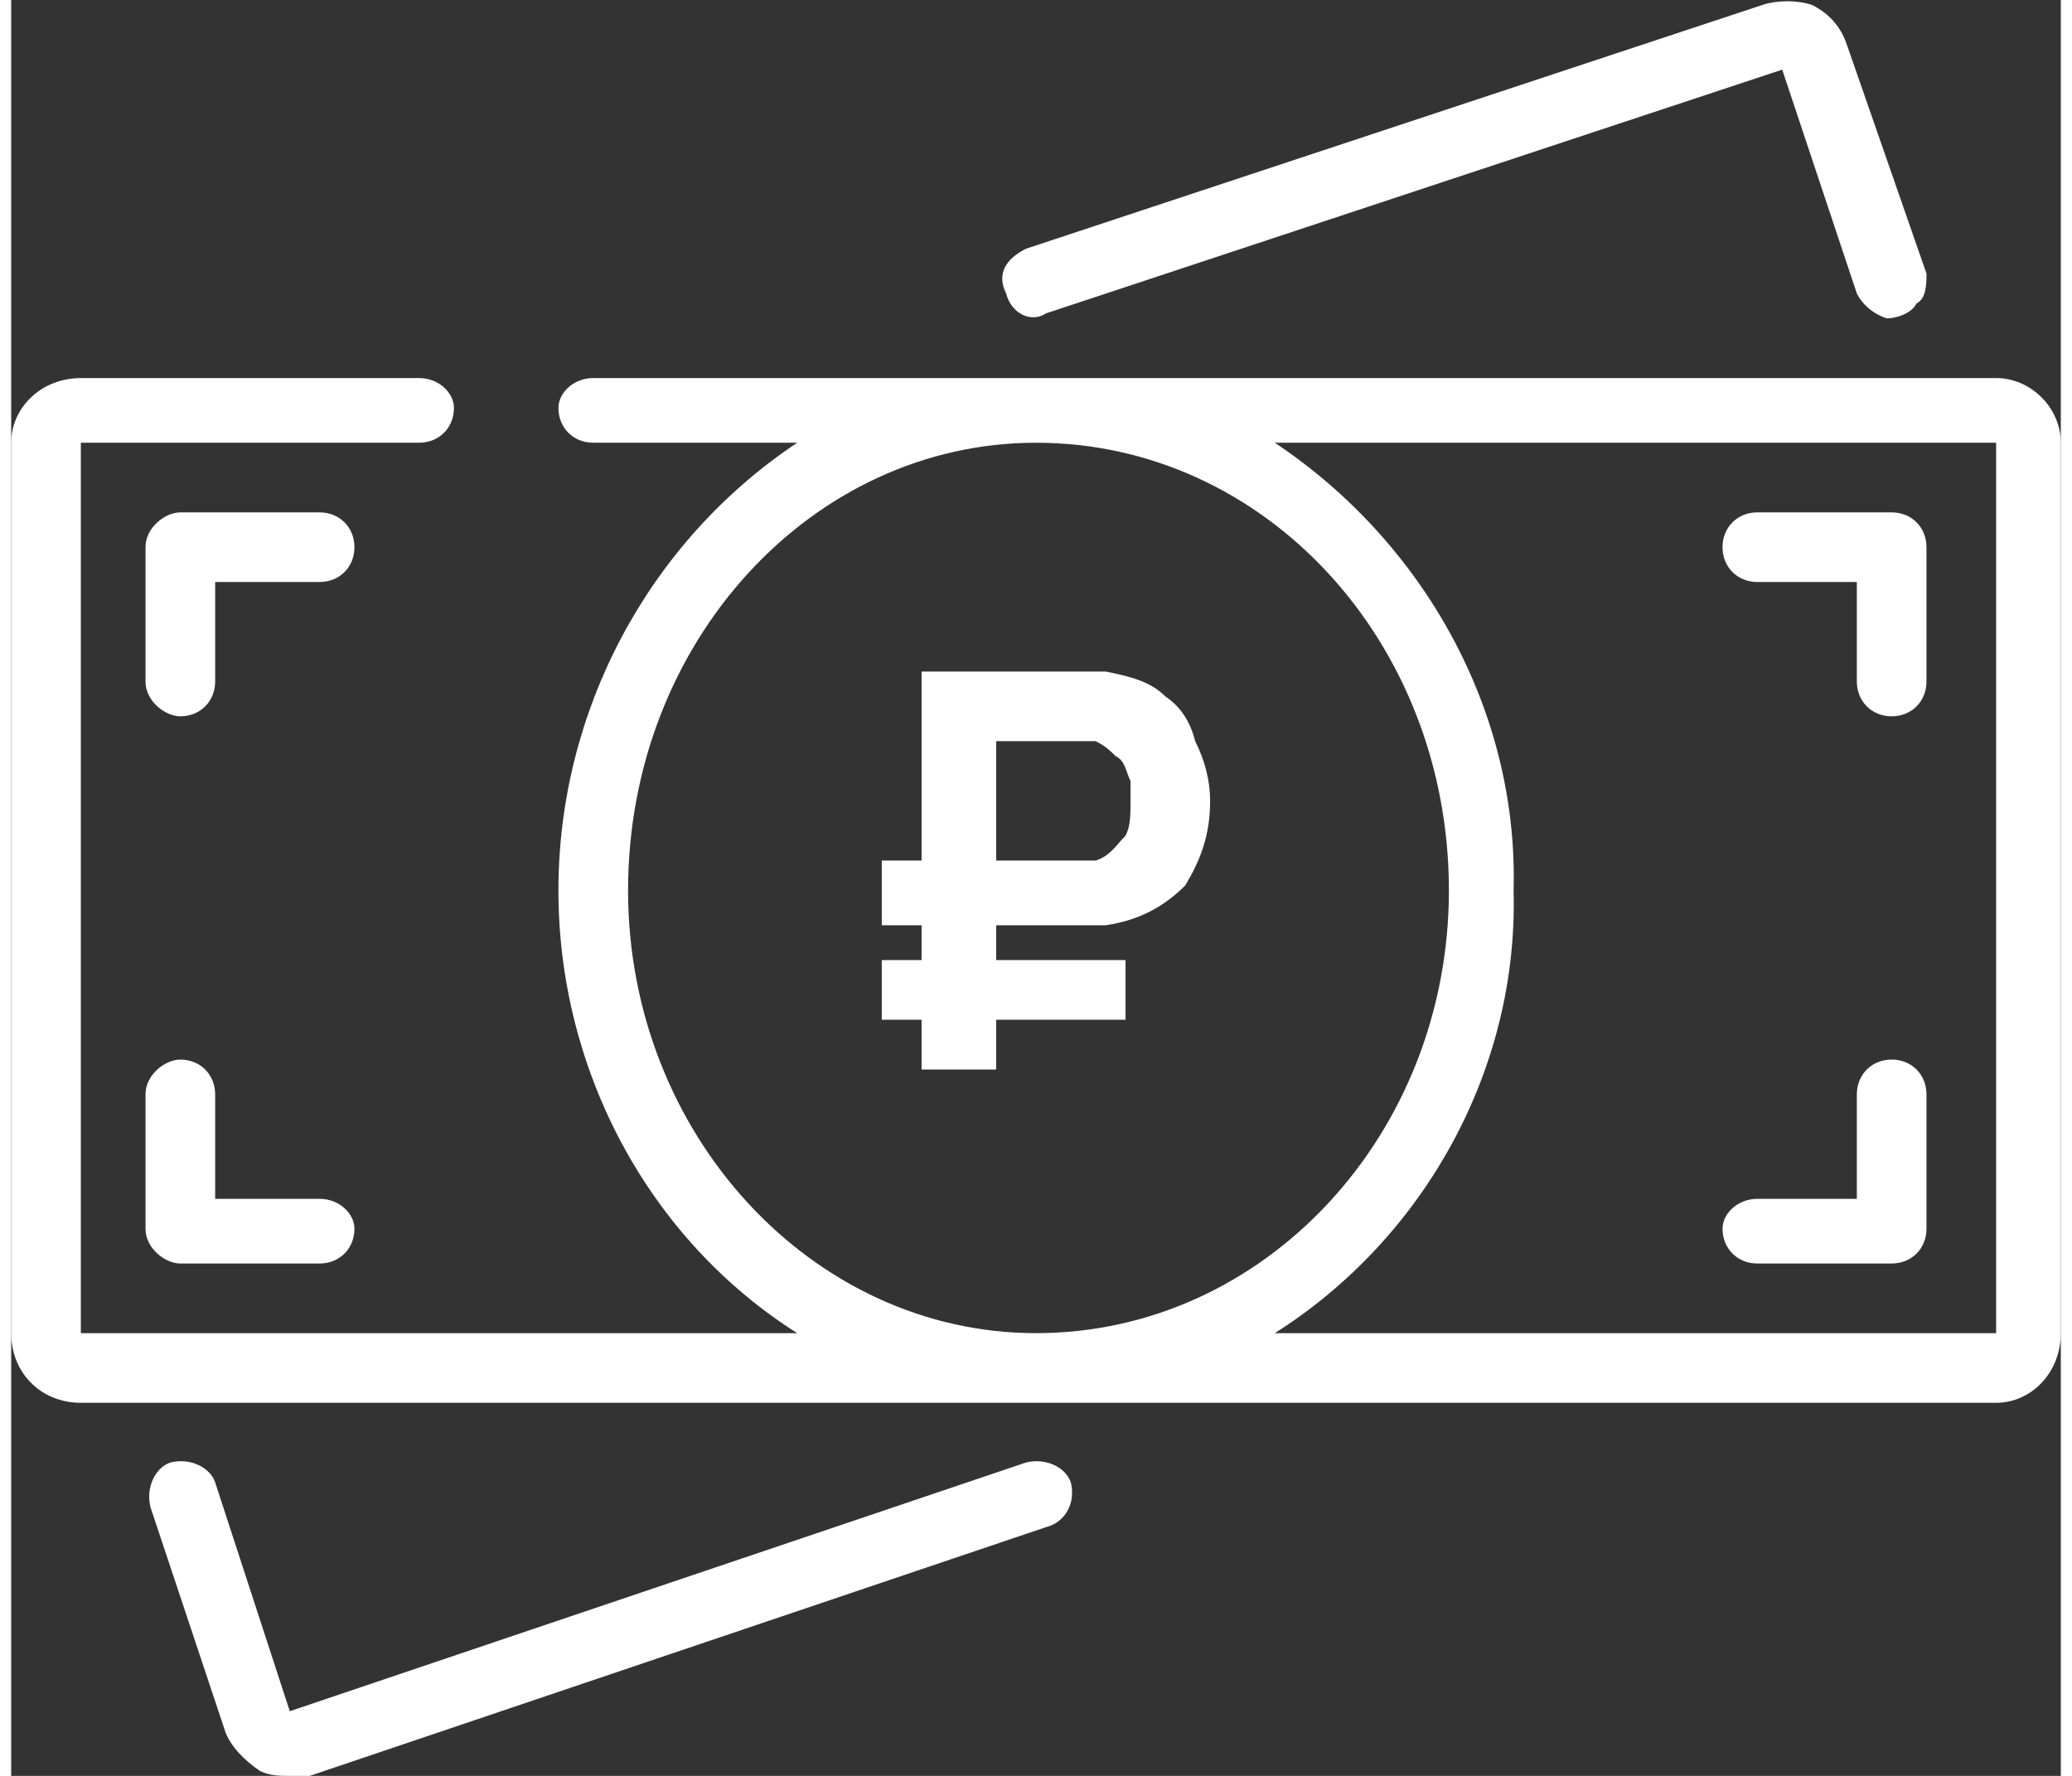
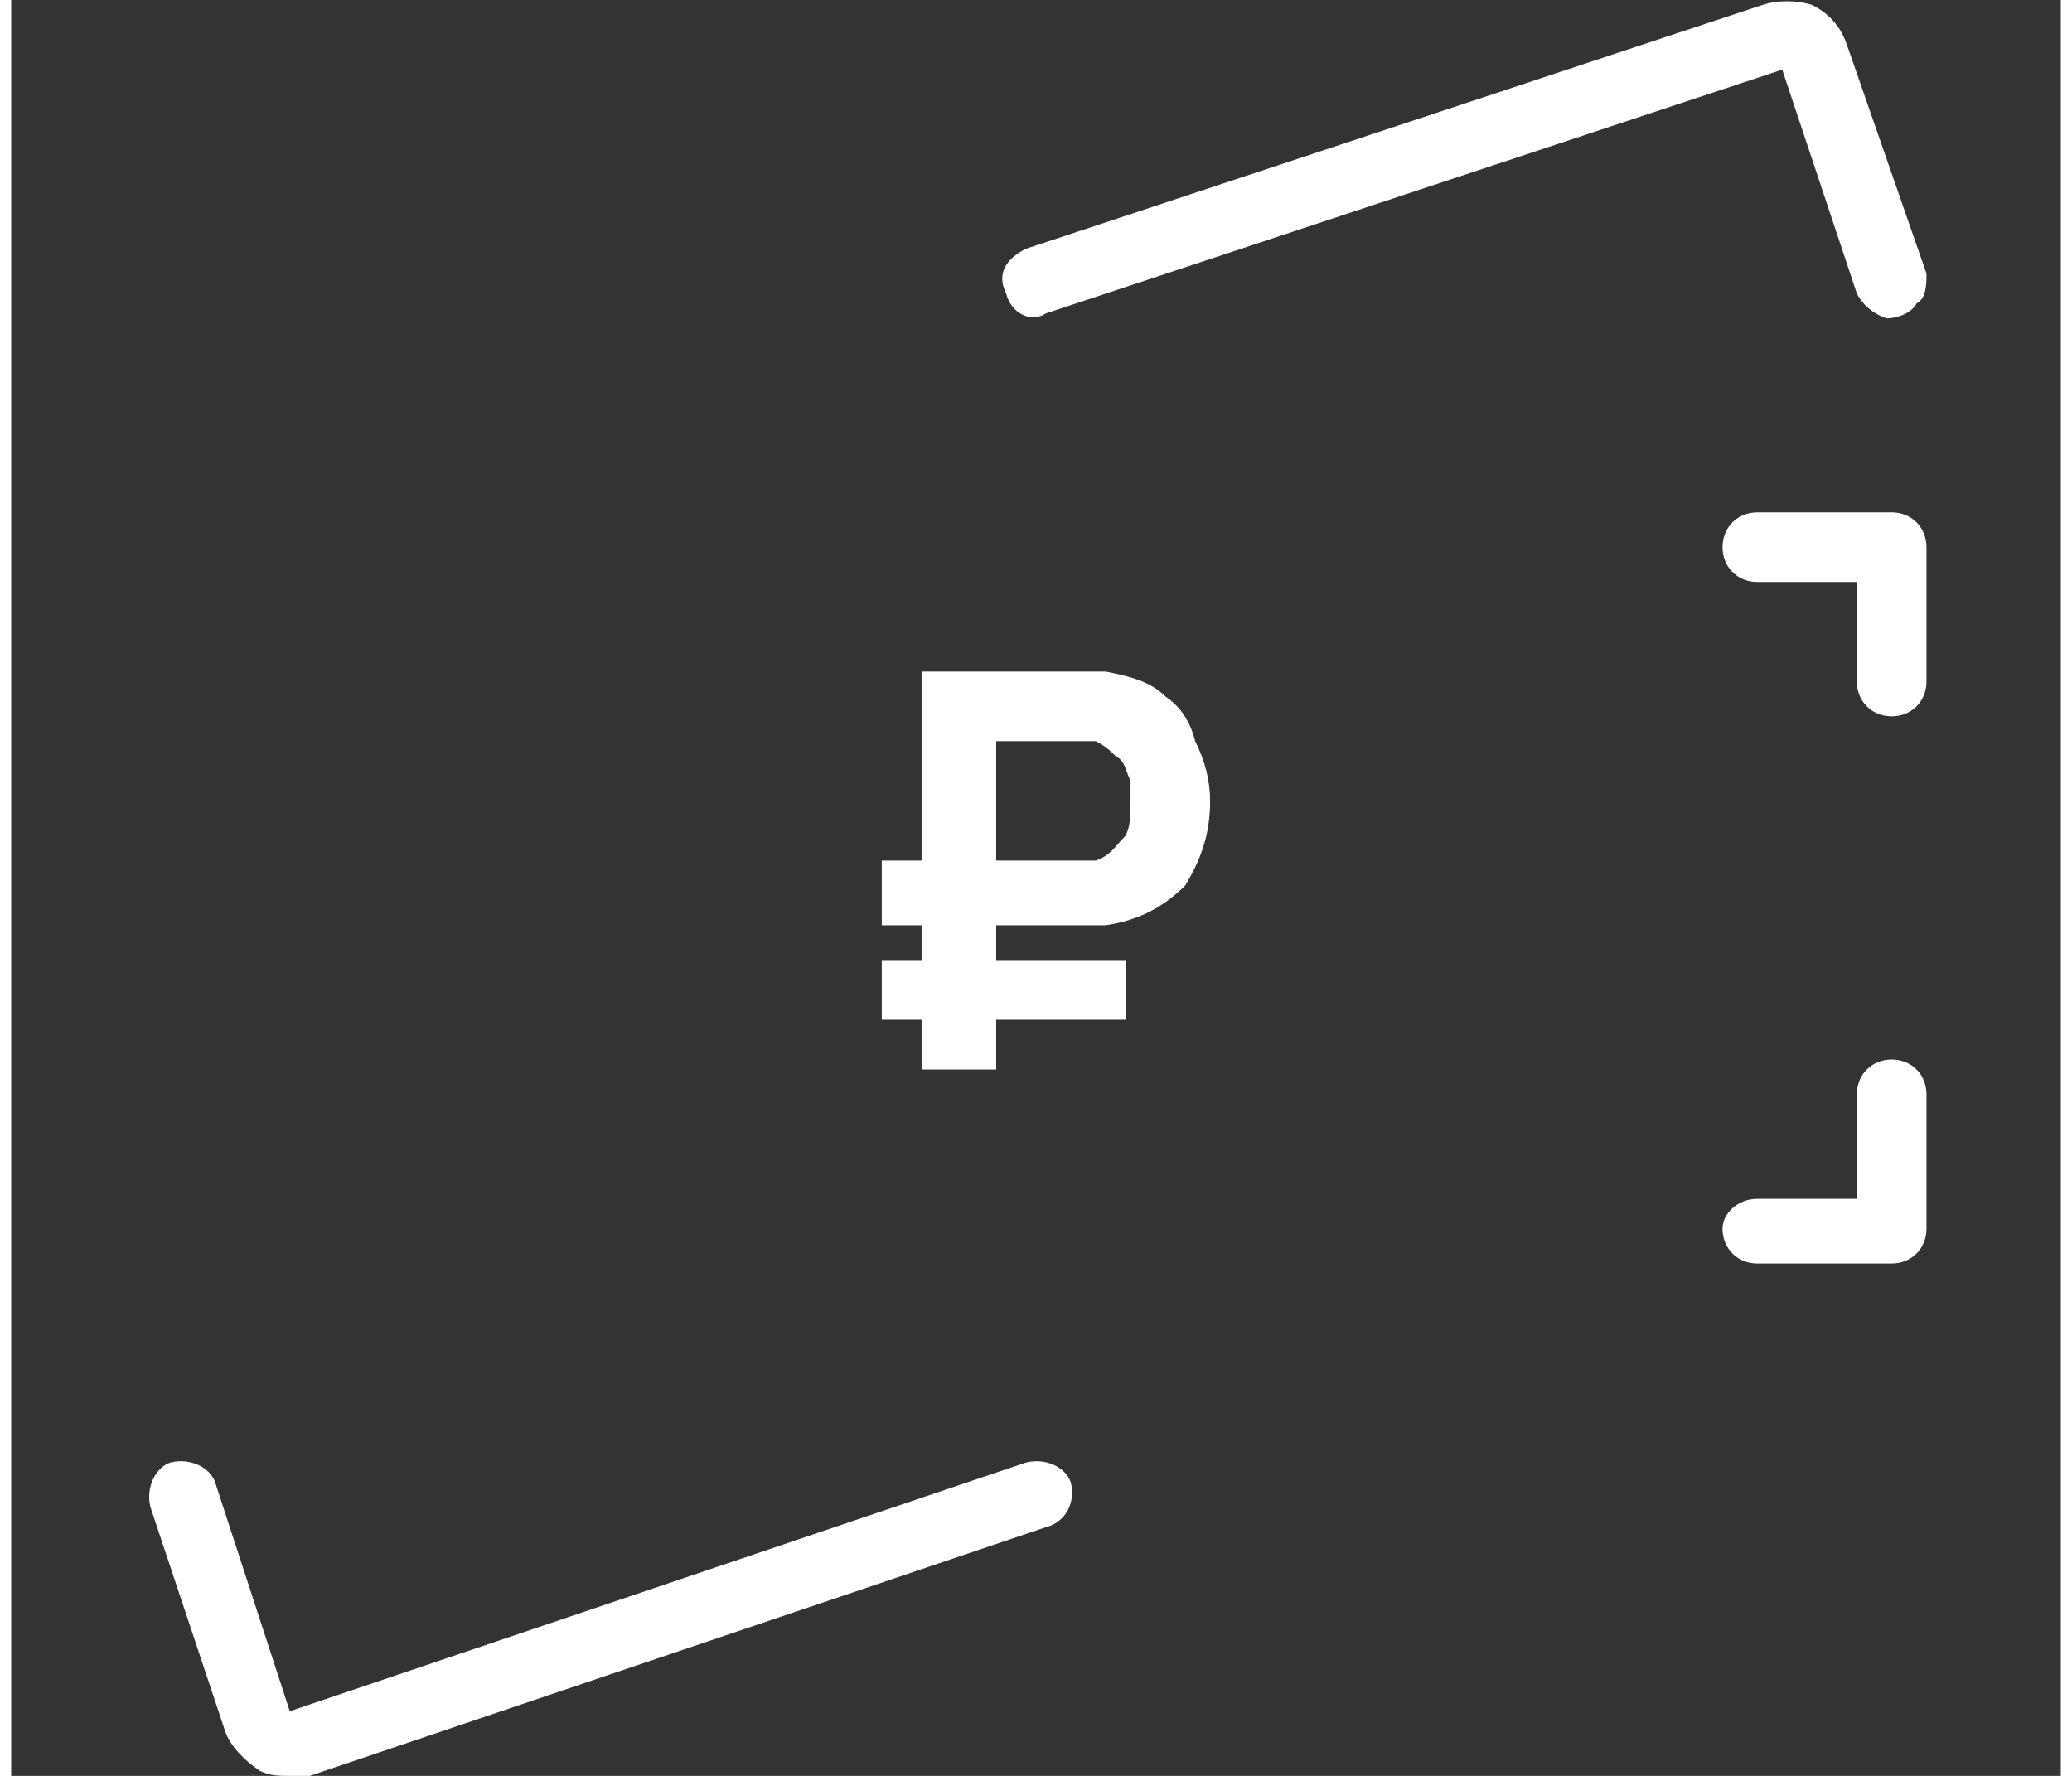
<svg xmlns="http://www.w3.org/2000/svg" xml:space="preserve" width="70px" height="60px" version="1.1" style="shape-rendering:geometricPrecision; text-rendering:geometricPrecision; image-rendering:optimizeQuality; fill-rule:evenodd; clip-rule:evenodd" viewBox="0 0 4.12 3.57">
  <rect x="0" y="0" width="4.12" height="3.57" fill="#333333" stroke="none" />
  <defs>
    <style type="text/css">
   
    .fil0 {fill:#fff;fill-rule:nonzero}
   
  </style>
  </defs>
  <g id="Layer_x0020_1">
    <g id="_-1857077256">
      <g>
-         <path class="fil0" d="M3.99 0.76l-2.82 0c-0.04,0 -0.07,0.03 -0.07,0.06 0,0.04 0.03,0.07 0.07,0.07l0.41 0c-0.3,0.2 -0.48,0.54 -0.48,0.9 0,0.36 0.18,0.7 0.48,0.89l-1.44 0 0 -1.79 0.68 0c0.04,0 0.07,-0.03 0.07,-0.07 0,-0.03 -0.03,-0.06 -0.07,-0.06l-0.68 0c-0.08,0 -0.14,0.06 -0.14,0.13l0 1.79c0,0.08 0.06,0.14 0.14,0.14l3.85 0c0.07,0 0.13,-0.06 0.13,-0.14l0 -1.79c0,-0.07 -0.06,-0.13 -0.13,-0.13zm-2.75 1.03c0,-0.5 0.37,-0.9 0.82,-0.9 0.46,0 0.83,0.4 0.83,0.9 0,0.49 -0.37,0.89 -0.83,0.89 -0.45,0 -0.82,-0.4 -0.82,-0.89zm2.75 0.89l-1.45 0c0.3,-0.19 0.49,-0.53 0.48,-0.89 0.01,-0.36 -0.18,-0.7 -0.48,-0.9l1.45 0 0 1.79zm0 0z" />
        <path class="fil0" d="M3.62 0.01c-0.03,-0.01 -0.07,-0.01 -0.1,0l-1.48 0.49c-0.04,0.02 -0.06,0.05 -0.04,0.09 0.01,0.04 0.05,0.06 0.08,0.04l1.48 -0.49 0.15 0.45c0.01,0.02 0.03,0.04 0.06,0.05 0.02,0 0.05,-0.01 0.06,-0.03 0.02,-0.01 0.02,-0.04 0.02,-0.06l-0.16 -0.46c-0.01,-0.03 -0.03,-0.06 -0.07,-0.08zm0 0z" />
        <path class="fil0" d="M2.04 2.94l-1.48 0.5 -0.15 -0.46c-0.01,-0.03 -0.05,-0.05 -0.09,-0.04 -0.03,0.01 -0.05,0.05 -0.04,0.09l0.15 0.45c0.01,0.03 0.04,0.06 0.07,0.08 0.02,0.01 0.04,0.01 0.06,0.01 0.01,0 0.03,0 0.04,0l1.48 -0.5c0.04,-0.01 0.06,-0.05 0.05,-0.09 -0.01,-0.03 -0.05,-0.05 -0.09,-0.04l0 0zm0 0z" />
        <path class="fil0" d="M3.51 2.54l0.27 0c0.04,0 0.07,-0.03 0.07,-0.07l0 -0.27c0,-0.04 -0.03,-0.07 -0.07,-0.07 -0.04,0 -0.07,0.03 -0.07,0.07l0 0.21 -0.2 0c-0.04,0 -0.07,0.03 -0.07,0.06 0,0.04 0.03,0.07 0.07,0.07zm0 0z" />
-         <path class="fil0" d="M0.34 2.13c-0.03,0 -0.07,0.03 -0.07,0.07l0 0.27c0,0.04 0.04,0.07 0.07,0.07l0.28 0c0.04,0 0.07,-0.03 0.07,-0.07 0,-0.03 -0.03,-0.06 -0.07,-0.06l-0.21 0 0 -0.21c0,-0.04 -0.03,-0.07 -0.07,-0.07zm0 0z" />
-         <path class="fil0" d="M0.62 1.03l-0.28 0c-0.03,0 -0.07,0.03 -0.07,0.07l0 0.27c0,0.04 0.04,0.07 0.07,0.07 0.04,0 0.07,-0.03 0.07,-0.07l0 -0.2 0.21 0c0.04,0 0.07,-0.03 0.07,-0.07 0,-0.04 -0.03,-0.07 -0.07,-0.07zm0 0z" />
        <path class="fil0" d="M3.51 1.17l0.2 0 0 0.2c0,0.04 0.03,0.07 0.07,0.07 0.04,0 0.07,-0.03 0.07,-0.07l0 -0.27c0,-0.04 -0.03,-0.07 -0.07,-0.07l-0.27 0c-0.04,0 -0.07,0.03 -0.07,0.07 0,0.04 0.03,0.07 0.07,0.07zm0 0z" />
      </g>
      <path class="fil0" d="M1.75 1.86l0 -0.13 0.38 0c0,0 0.01,0 0.02,0 0.01,0 0.02,0 0.03,0 0.03,-0.01 0.04,-0.03 0.06,-0.05 0.01,-0.02 0.01,-0.04 0.01,-0.07 0,-0.01 0,-0.03 0,-0.04 -0.01,-0.02 -0.01,-0.04 -0.03,-0.05 -0.01,-0.01 -0.02,-0.02 -0.04,-0.03 -0.01,0 -0.02,0 -0.03,0 -0.01,0 -0.02,0 -0.02,0l-0.21 0 0 -0.14 0.21 0c0.01,0 0.01,0 0.03,0 0.01,0 0.02,0 0.04,0 0.05,0.01 0.09,0.02 0.12,0.05 0.03,0.02 0.05,0.05 0.06,0.09 0.02,0.04 0.03,0.08 0.03,0.12 0,0.07 -0.02,0.12 -0.05,0.17 -0.04,0.04 -0.09,0.07 -0.16,0.08 -0.02,0 -0.03,0 -0.04,0 -0.02,0 -0.02,0 -0.03,0l-0.38 0zm0 0.19l0 -0.12 0.49 0 0 0.12 -0.49 0zm0.08 0.1l0 -0.8 0.15 0 0 0.8 -0.15 0z" />
    </g>
  </g>
</svg>